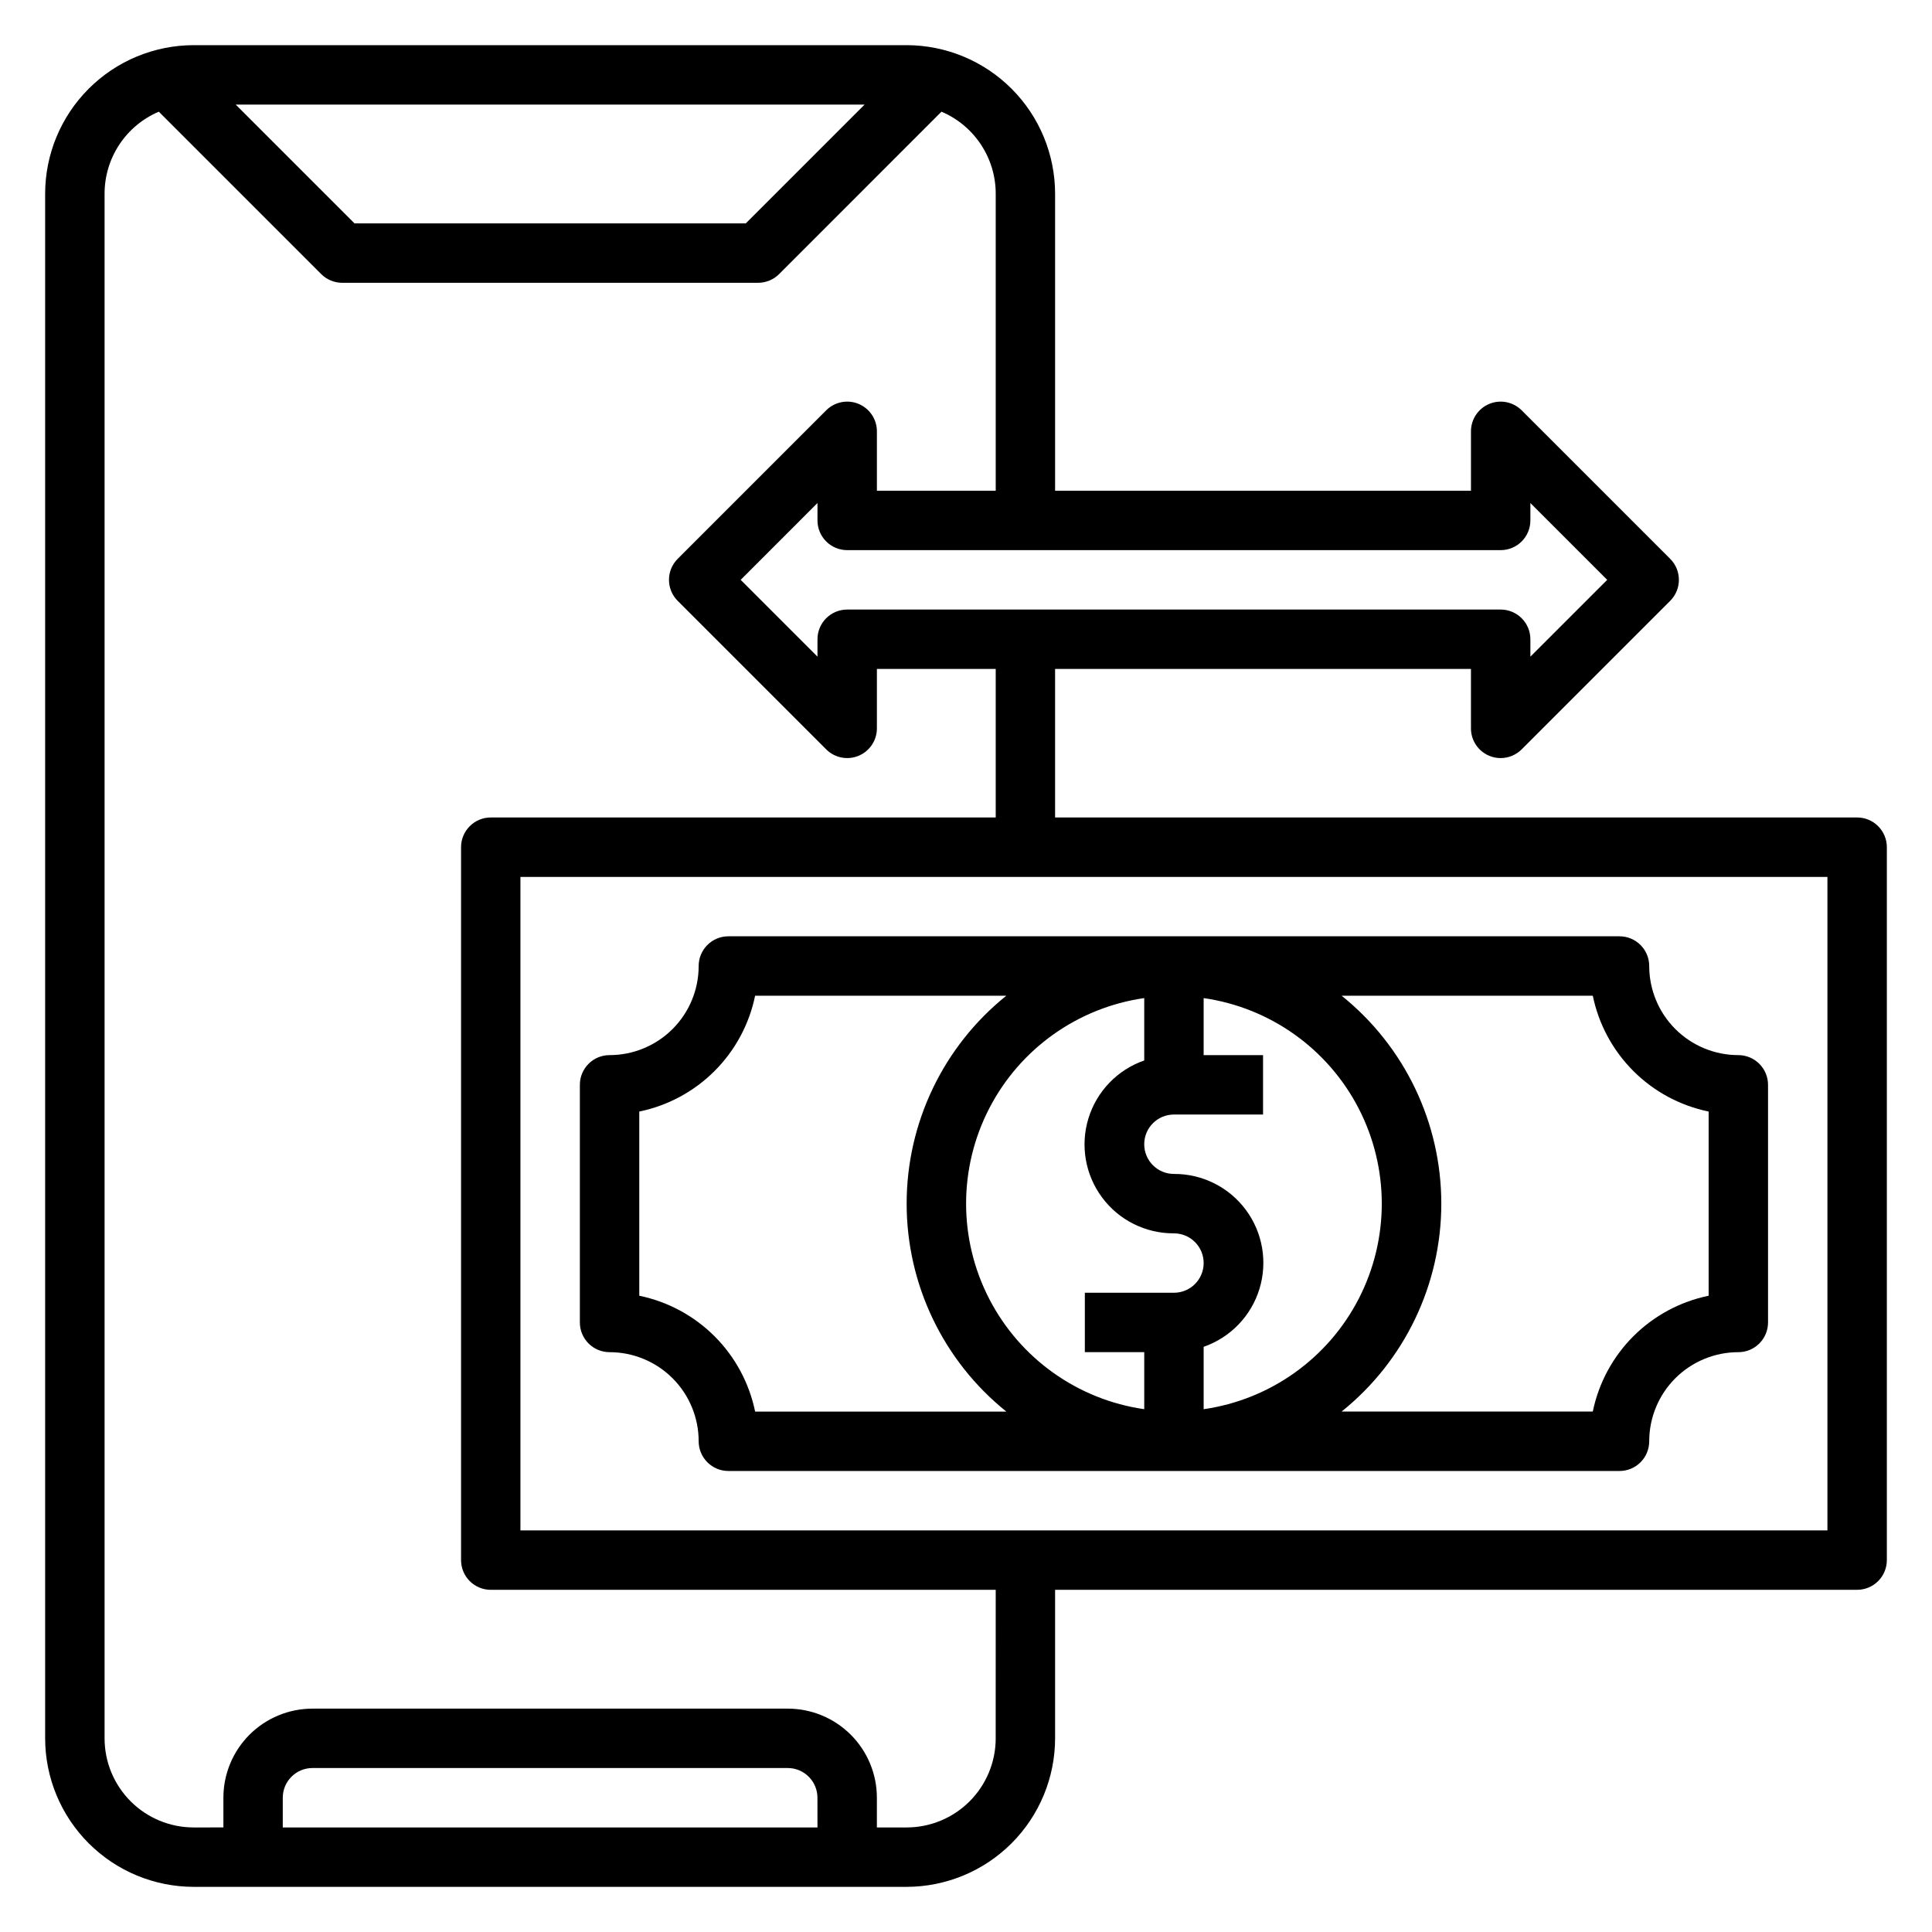
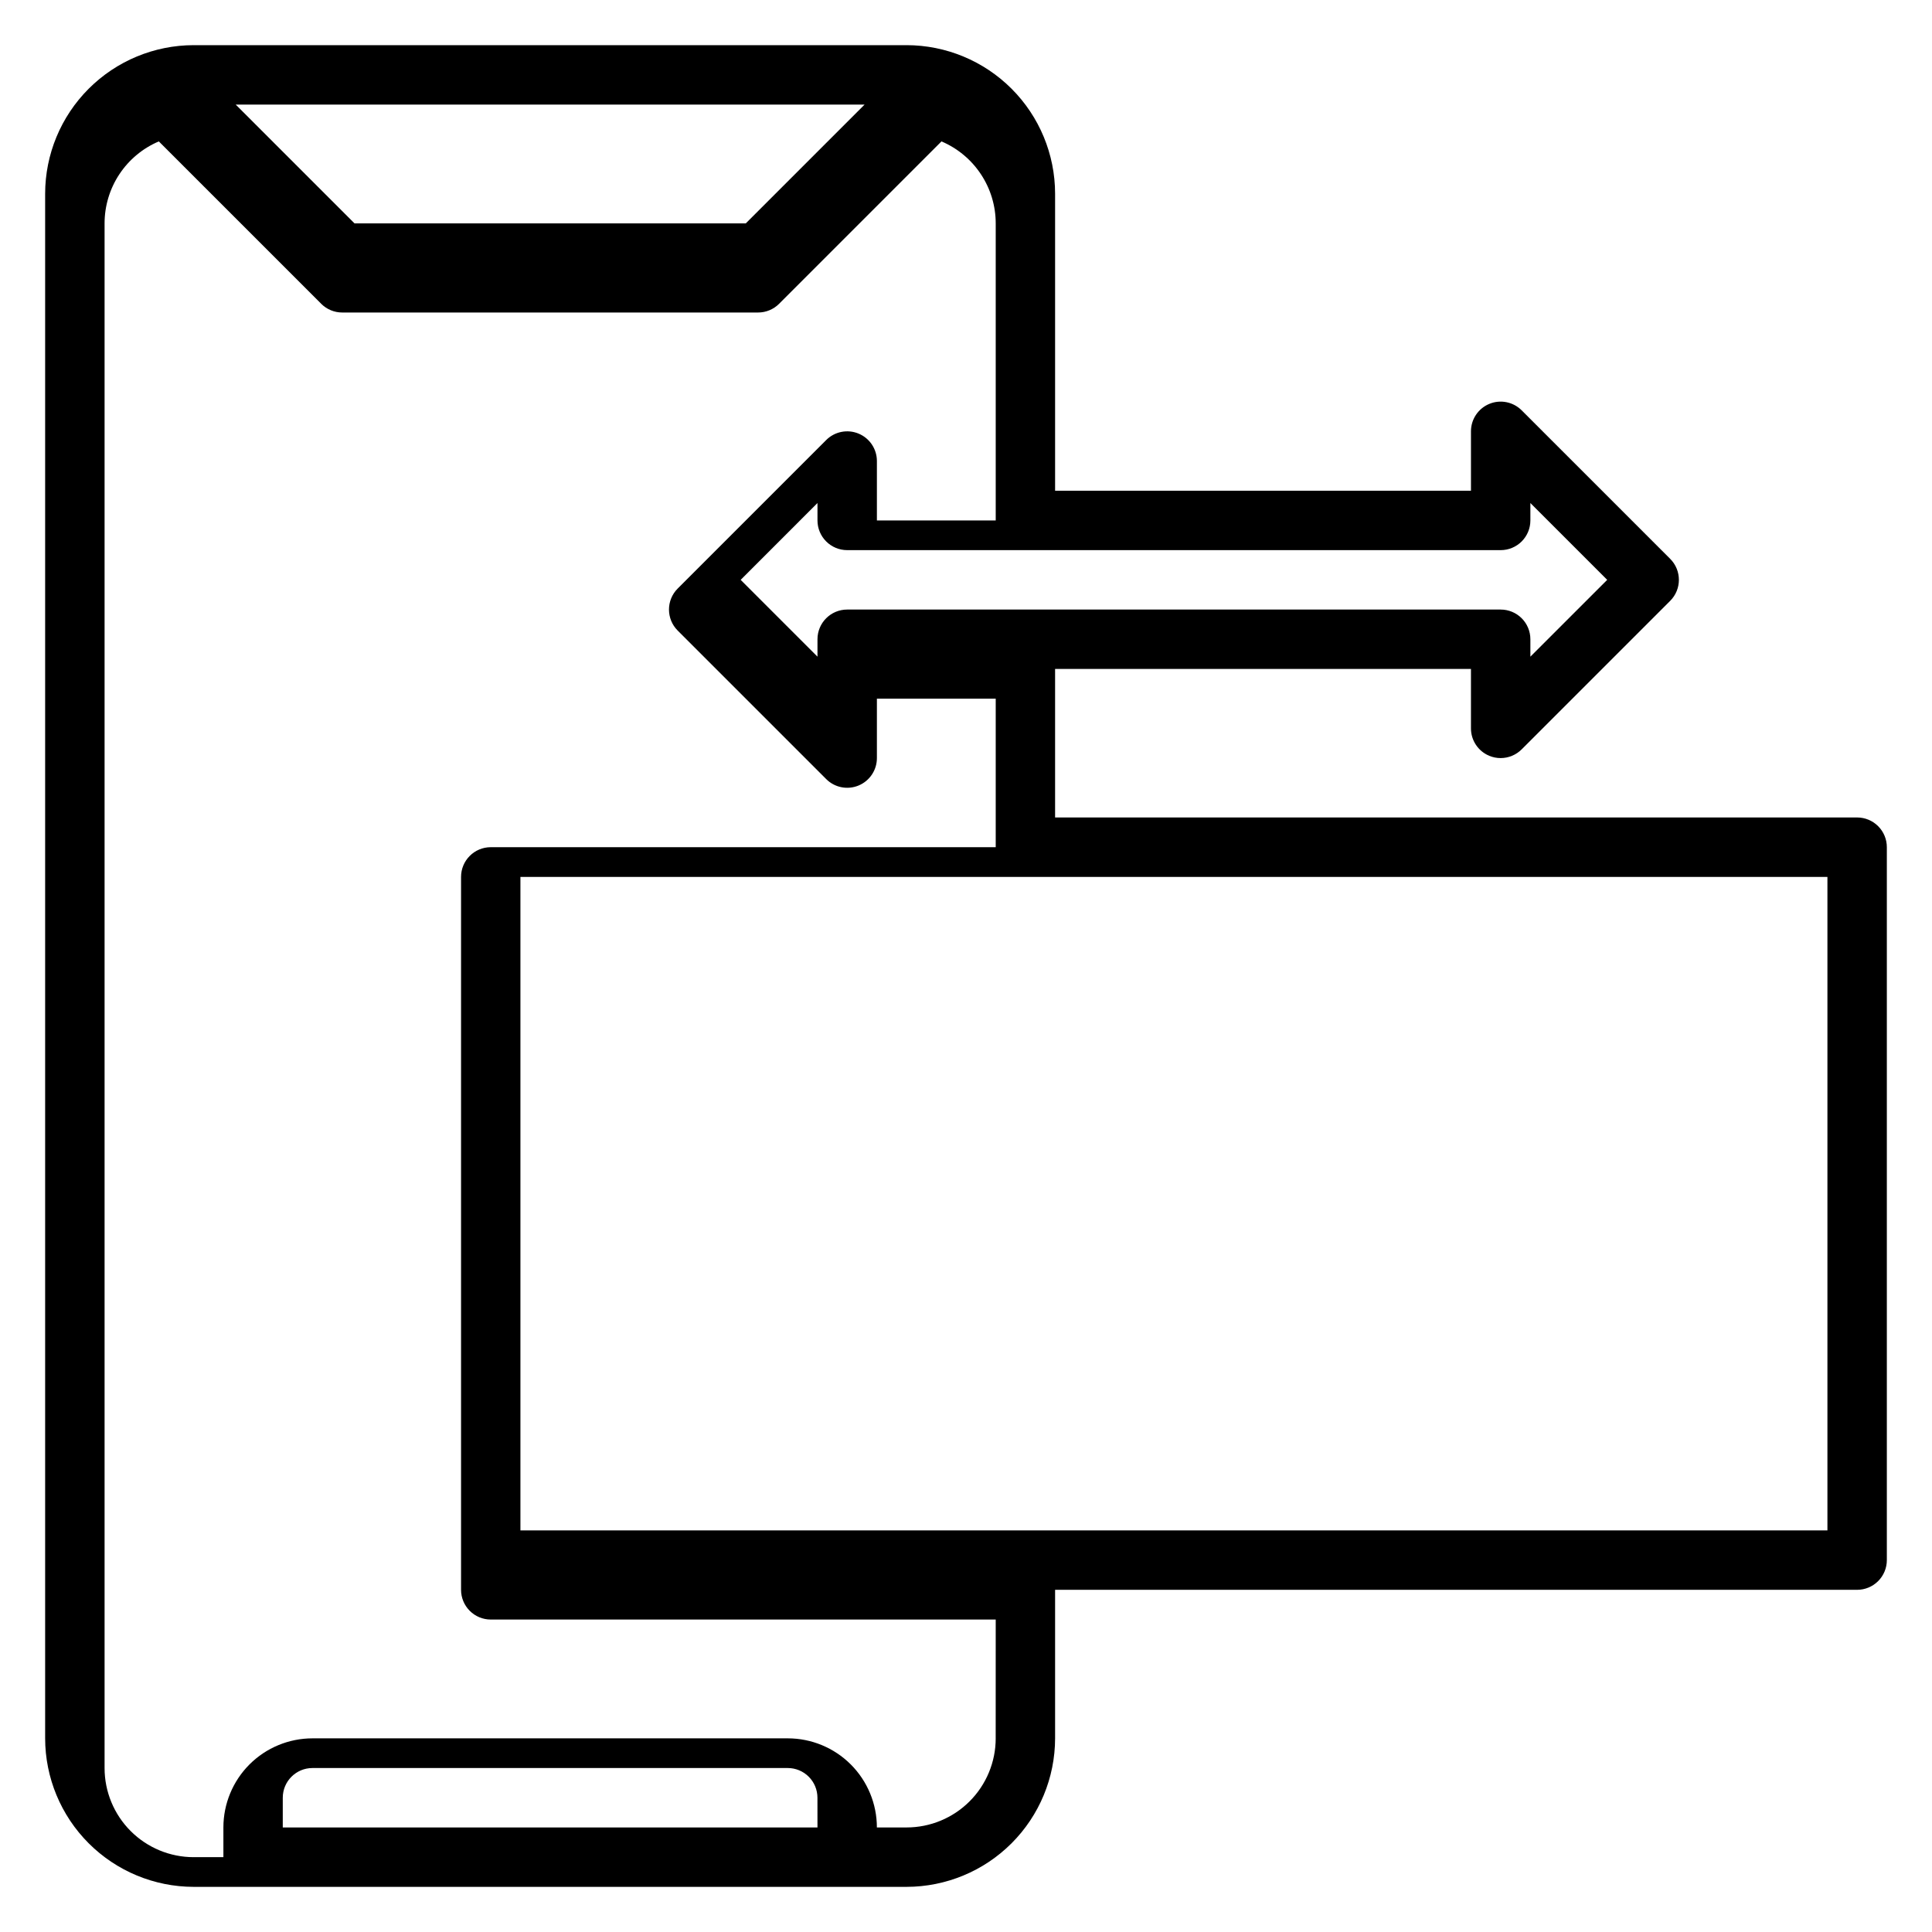
<svg xmlns="http://www.w3.org/2000/svg" fill="#000000" width="800px" height="800px" version="1.1" viewBox="144 144 512 512">
  <g>
-     <path d="m636.16 360.64h-212.55v-39.359h110.21v15.746c-0.004 3.184 1.914 6.055 4.856 7.273 0.957 0.398 1.98 0.602 3.016 0.598 2.086 0 4.09-0.832 5.566-2.309l39.359-39.359c3.074-3.074 3.074-8.055 0-11.129l-39.359-39.359c-2.254-2.254-5.637-2.926-8.578-1.707s-4.859 4.086-4.859 7.269v15.742l-110.21 0.004v-78.723c-0.012-10.434-4.16-20.438-11.539-27.816-7.379-7.379-17.383-11.531-27.82-11.543h-188.93c-10.434 0.012-20.438 4.164-27.816 11.543-7.379 7.379-11.531 17.383-11.543 27.816v409.35c0.012 10.434 4.164 20.438 11.543 27.816 7.379 7.379 17.383 11.531 27.816 11.543h188.93c10.438-0.012 20.441-4.164 27.82-11.543 7.379-7.379 11.527-17.383 11.539-27.816v-39.359h212.55c2.086 0 4.09-0.832 5.566-2.309 1.477-1.477 2.305-3.477 2.305-5.566v-188.93c0-2.09-0.828-4.09-2.305-5.566-1.477-1.477-3.481-2.309-5.566-2.309zm-94.465-70.848c2.086 0 4.09-0.828 5.566-2.305 1.477-1.477 2.305-3.477 2.305-5.566v-4.613l20.359 20.359-20.359 20.355v-4.613c0-2.086-0.828-4.09-2.305-5.566-1.477-1.477-3.481-2.305-5.566-2.305h-173.18c-4.348 0-7.875 3.523-7.875 7.871v4.613l-20.355-20.355 20.355-20.359v4.613c0 2.09 0.832 4.09 2.309 5.566 1.477 1.477 3.477 2.305 5.566 2.305zm-168.57-118.08-31.488 31.488h-103.69l-31.488-31.488zm-12.488 456.58h-141.7v-7.875c0-4.348 3.523-7.871 7.871-7.871h125.95c2.09 0 4.09 0.828 5.566 2.305 1.477 1.477 2.305 3.481 2.305 5.566zm47.23-23.617h0.004c0 6.262-2.488 12.27-6.918 16.699-4.43 4.43-10.434 6.918-16.699 6.918h-7.871v-7.875c0-6.262-2.488-12.27-6.918-16.699-4.43-4.426-10.434-6.914-16.699-6.914h-125.95c-6.262 0-12.27 2.488-16.699 6.914-4.426 4.43-6.914 10.438-6.914 16.699v7.871l-7.875 0.004c-6.262 0-12.27-2.488-16.699-6.918-4.426-4.43-6.914-10.438-6.914-16.699v-409.35c0-4.629 1.363-9.16 3.918-13.023 2.559-3.863 6.191-6.891 10.457-8.703l43.035 43.035v0.004c1.477 1.477 3.477 2.305 5.566 2.305h110.21c2.086 0 4.09-0.828 5.566-2.305l43.035-43.039c4.262 1.812 7.898 4.84 10.453 8.703 2.559 3.863 3.922 8.395 3.922 13.023v78.723h-31.488v-15.746c0-3.184-1.918-6.051-4.859-7.269-2.941-1.219-6.328-0.547-8.578 1.707l-39.359 39.359c-3.074 3.074-3.074 8.055 0 11.129l39.359 39.359c2.25 2.254 5.637 2.926 8.578 1.707 2.941-1.219 4.859-4.086 4.859-7.269v-15.746h31.488v39.359h-133.82c-4.348 0-7.871 3.527-7.871 7.875v188.93c0 2.09 0.828 4.09 2.305 5.566 1.477 1.477 3.477 2.309 5.566 2.309h133.82zm220.42-55.105h-346.37v-173.18h346.37z" />
-     <path d="m305.54 502.34c6.262 0 12.27 2.488 16.699 6.914 4.43 4.43 6.914 10.438 6.914 16.699 0 2.09 0.832 4.09 2.309 5.566 1.477 1.477 3.477 2.309 5.566 2.309h236.16c2.086 0 4.09-0.832 5.566-2.309s2.305-3.477 2.305-5.566c0-6.262 2.488-12.27 6.918-16.699 4.43-4.426 10.434-6.914 16.699-6.914 2.086 0 4.09-0.832 5.566-2.309 1.477-1.473 2.305-3.477 2.305-5.566v-62.973c0-2.09-0.828-4.09-2.305-5.566-1.477-1.477-3.481-2.309-5.566-2.309-6.266 0-12.27-2.488-16.699-6.914-4.43-4.43-6.918-10.438-6.918-16.699 0-2.09-0.828-4.09-2.305-5.566-1.477-1.477-3.481-2.309-5.566-2.309h-236.16c-4.348 0-7.875 3.527-7.875 7.875 0 6.262-2.484 12.27-6.914 16.699-4.43 4.426-10.438 6.914-16.699 6.914-4.348 0-7.871 3.527-7.871 7.875v62.977-0.004c0 2.09 0.828 4.094 2.305 5.566 1.477 1.477 3.477 2.309 5.566 2.309zm157.44 15.113v-16.531c7.082-2.465 12.574-8.152 14.781-15.324 2.207-7.168 0.867-14.961-3.606-20.98-4.477-6.023-11.547-9.555-19.051-9.512-4.348 0-7.871-3.523-7.871-7.871 0-4.348 3.523-7.871 7.871-7.871h23.617v-15.746h-15.742v-15.113c17.621 2.531 32.93 13.43 41.09 29.254 8.156 15.824 8.156 34.617 0 50.441-8.16 15.824-23.469 26.723-41.09 29.254zm-15.746-108.95v16.531c-7.086 2.465-12.574 8.152-14.781 15.324-2.207 7.168-0.867 14.961 3.606 20.98 4.473 6.023 11.547 9.555 19.047 9.512 4.348 0 7.875 3.523 7.875 7.871s-3.527 7.871-7.875 7.871h-23.613v15.742h15.742v15.117c-17.621-2.531-32.934-13.43-41.09-29.254-8.16-15.824-8.16-34.617 0-50.441 8.156-15.824 23.469-26.723 41.09-29.254zm118.87-0.629c1.555 7.559 5.293 14.496 10.75 19.953 5.457 5.457 12.395 9.191 19.953 10.746v48.809c-7.559 1.555-14.496 5.293-19.953 10.746-5.457 5.457-9.195 12.395-10.75 19.953h-66.566c16.703-13.414 26.422-33.68 26.422-55.102 0-21.426-9.719-41.691-26.422-55.105zm-252.69 30.699c7.559-1.555 14.496-5.289 19.953-10.746s9.191-12.395 10.746-19.953h66.574c-16.703 13.414-26.418 33.68-26.418 55.105 0 21.422 9.715 41.688 26.418 55.102h-66.574c-1.555-7.559-5.289-14.496-10.746-19.953-5.457-5.453-12.395-9.191-19.953-10.746z" />
+     <path d="m636.16 360.64h-212.55v-39.359h110.21v15.746c-0.004 3.184 1.914 6.055 4.856 7.273 0.957 0.398 1.98 0.602 3.016 0.598 2.086 0 4.09-0.832 5.566-2.309l39.359-39.359c3.074-3.074 3.074-8.055 0-11.129l-39.359-39.359c-2.254-2.254-5.637-2.926-8.578-1.707s-4.859 4.086-4.859 7.269v15.742l-110.21 0.004v-78.723c-0.012-10.434-4.16-20.438-11.539-27.816-7.379-7.379-17.383-11.531-27.82-11.543h-188.93c-10.434 0.012-20.438 4.164-27.816 11.543-7.379 7.379-11.531 17.383-11.543 27.816v409.35c0.012 10.434 4.164 20.438 11.543 27.816 7.379 7.379 17.383 11.531 27.816 11.543h188.93c10.438-0.012 20.441-4.164 27.82-11.543 7.379-7.379 11.527-17.383 11.539-27.816v-39.359h212.55c2.086 0 4.09-0.832 5.566-2.309 1.477-1.477 2.305-3.477 2.305-5.566v-188.93c0-2.09-0.828-4.09-2.305-5.566-1.477-1.477-3.481-2.309-5.566-2.309zm-94.465-70.848c2.086 0 4.09-0.828 5.566-2.305 1.477-1.477 2.305-3.477 2.305-5.566v-4.613l20.359 20.359-20.359 20.355v-4.613c0-2.086-0.828-4.09-2.305-5.566-1.477-1.477-3.481-2.305-5.566-2.305h-173.18c-4.348 0-7.875 3.523-7.875 7.871v4.613l-20.355-20.355 20.355-20.359v4.613c0 2.09 0.832 4.09 2.309 5.566 1.477 1.477 3.477 2.305 5.566 2.305zm-168.57-118.08-31.488 31.488h-103.69l-31.488-31.488zm-12.488 456.58h-141.7v-7.875c0-4.348 3.523-7.871 7.871-7.871h125.95c2.09 0 4.09 0.828 5.566 2.305 1.477 1.477 2.305 3.481 2.305 5.566zm47.23-23.617h0.004c0 6.262-2.488 12.27-6.918 16.699-4.43 4.43-10.434 6.918-16.699 6.918h-7.871c0-6.262-2.488-12.27-6.918-16.699-4.43-4.426-10.434-6.914-16.699-6.914h-125.95c-6.262 0-12.27 2.488-16.699 6.914-4.426 4.43-6.914 10.438-6.914 16.699v7.871l-7.875 0.004c-6.262 0-12.27-2.488-16.699-6.918-4.426-4.43-6.914-10.438-6.914-16.699v-409.35c0-4.629 1.363-9.16 3.918-13.023 2.559-3.863 6.191-6.891 10.457-8.703l43.035 43.035v0.004c1.477 1.477 3.477 2.305 5.566 2.305h110.21c2.086 0 4.09-0.828 5.566-2.305l43.035-43.039c4.262 1.812 7.898 4.84 10.453 8.703 2.559 3.863 3.922 8.395 3.922 13.023v78.723h-31.488v-15.746c0-3.184-1.918-6.051-4.859-7.269-2.941-1.219-6.328-0.547-8.578 1.707l-39.359 39.359c-3.074 3.074-3.074 8.055 0 11.129l39.359 39.359c2.25 2.254 5.637 2.926 8.578 1.707 2.941-1.219 4.859-4.086 4.859-7.269v-15.746h31.488v39.359h-133.82c-4.348 0-7.871 3.527-7.871 7.875v188.93c0 2.09 0.828 4.09 2.305 5.566 1.477 1.477 3.477 2.309 5.566 2.309h133.82zm220.42-55.105h-346.37v-173.18h346.37z" />
  </g>
</svg>